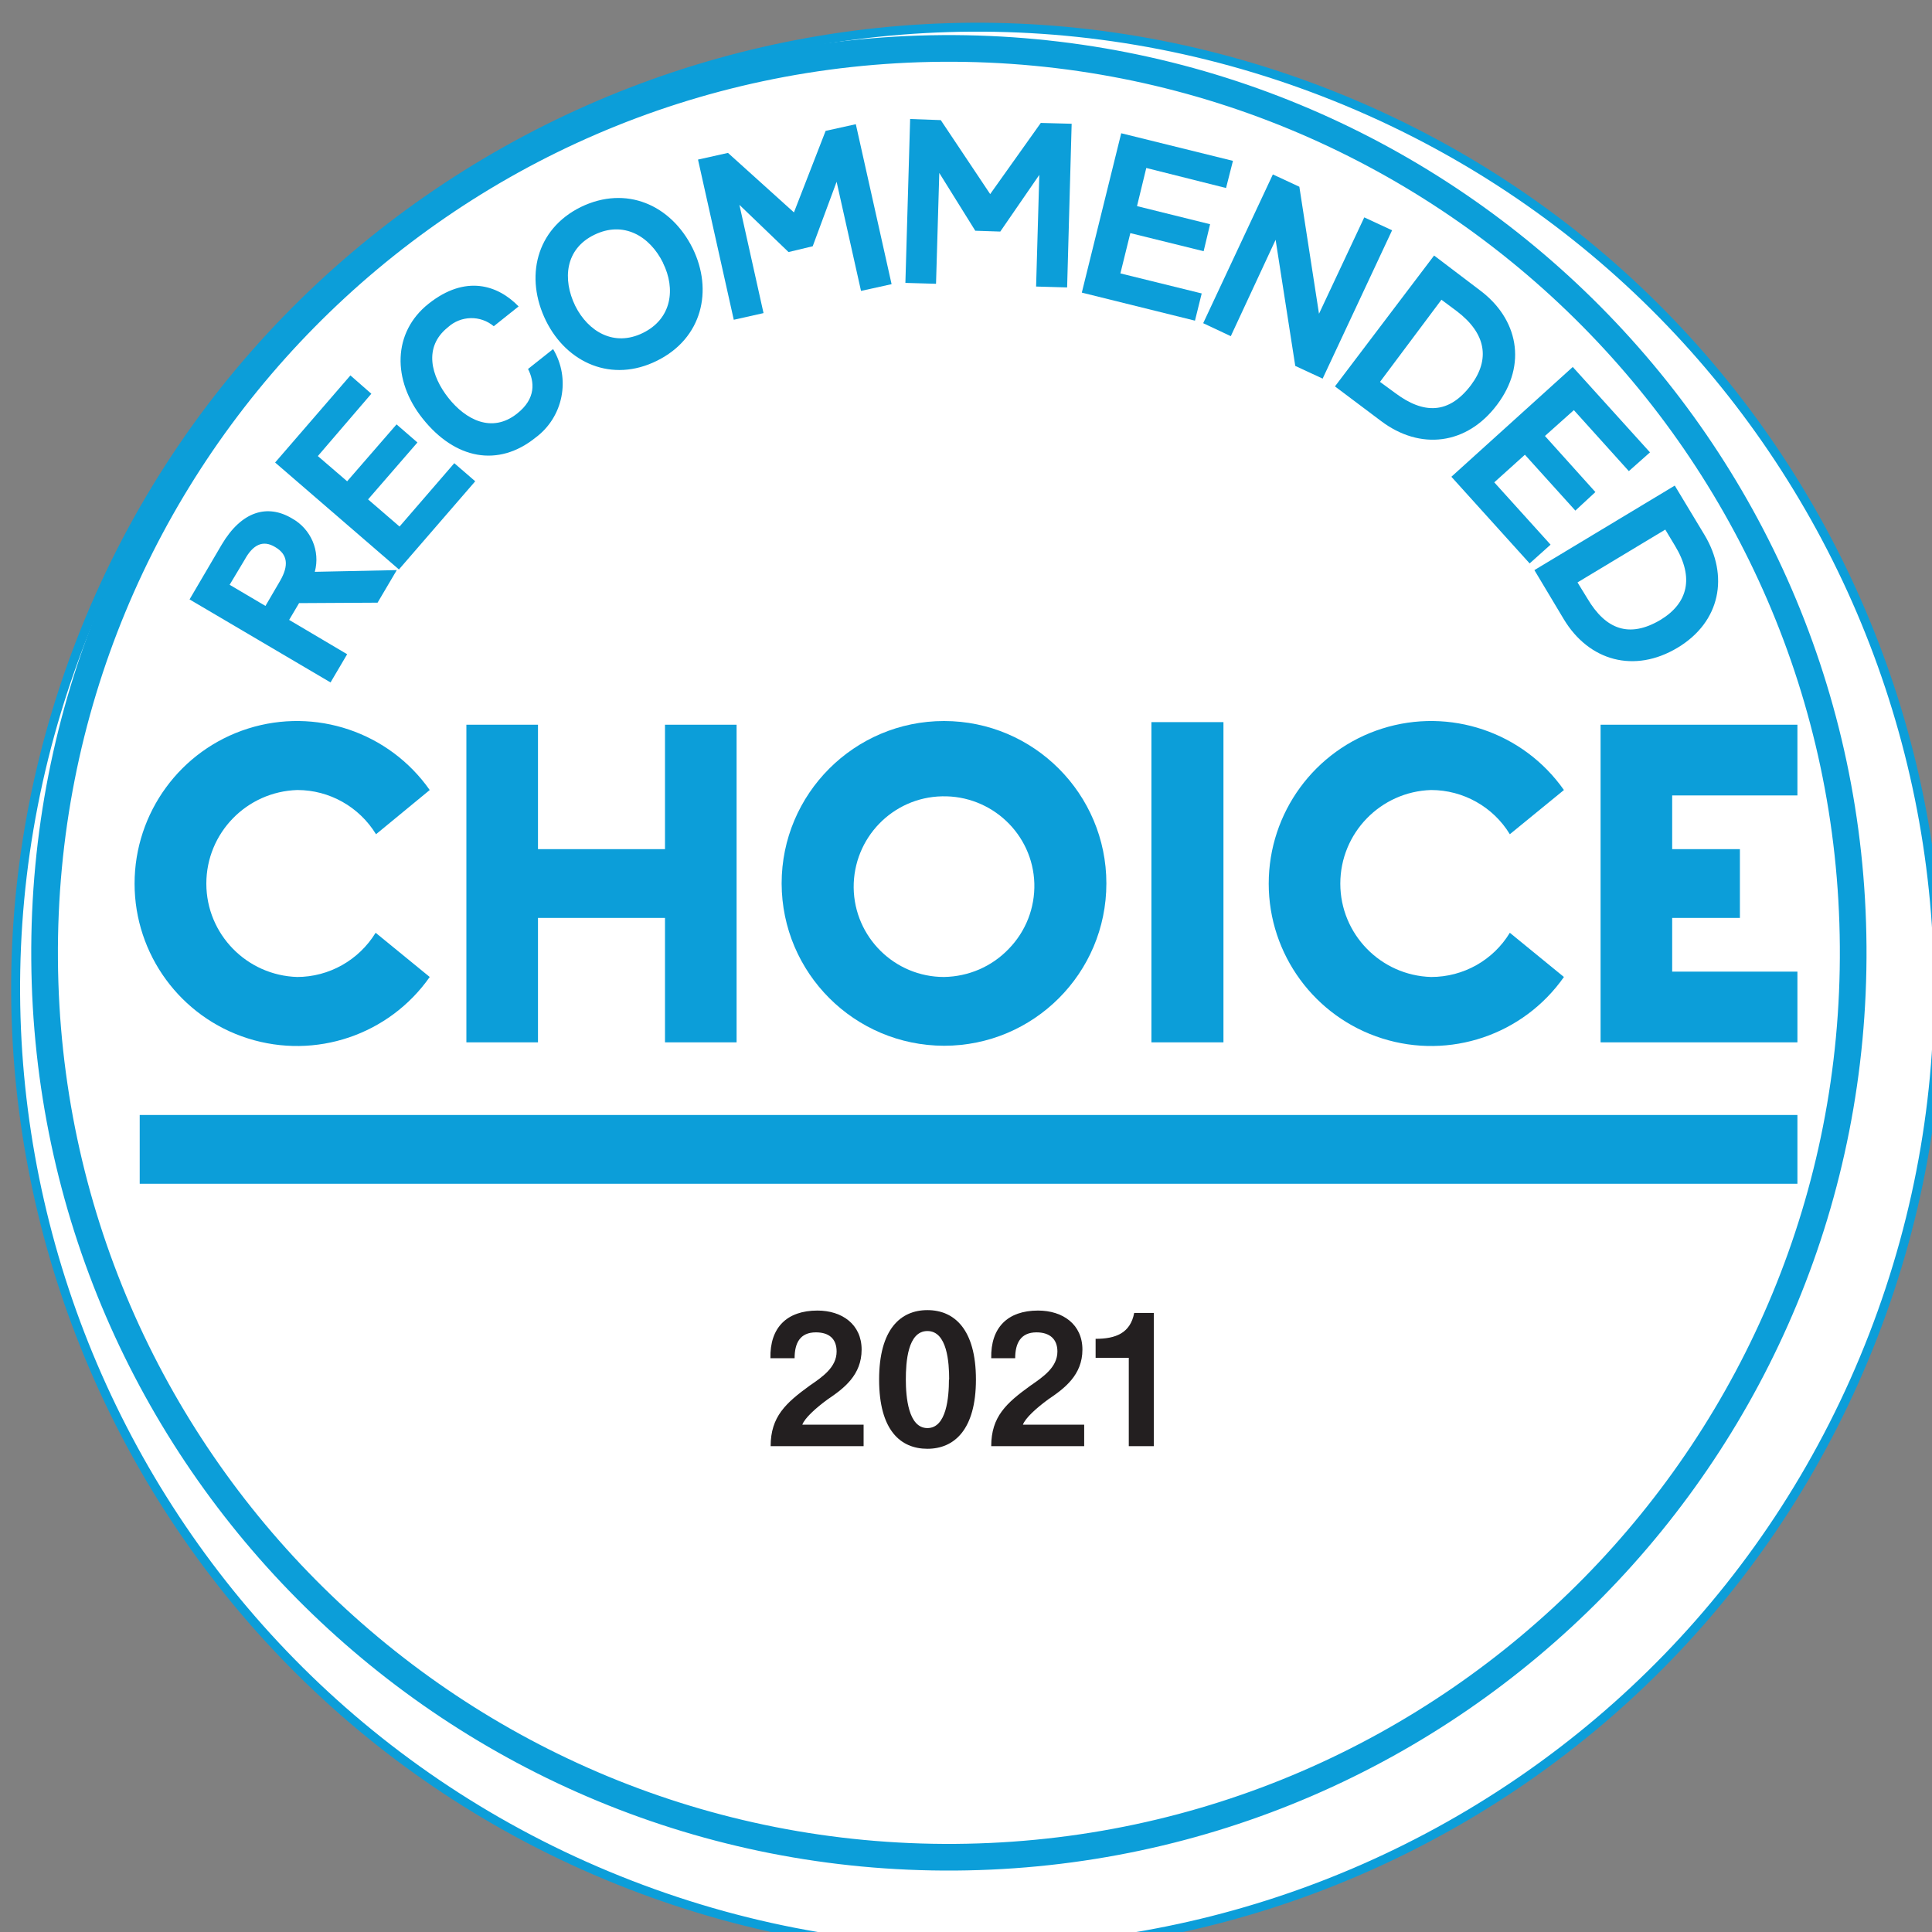
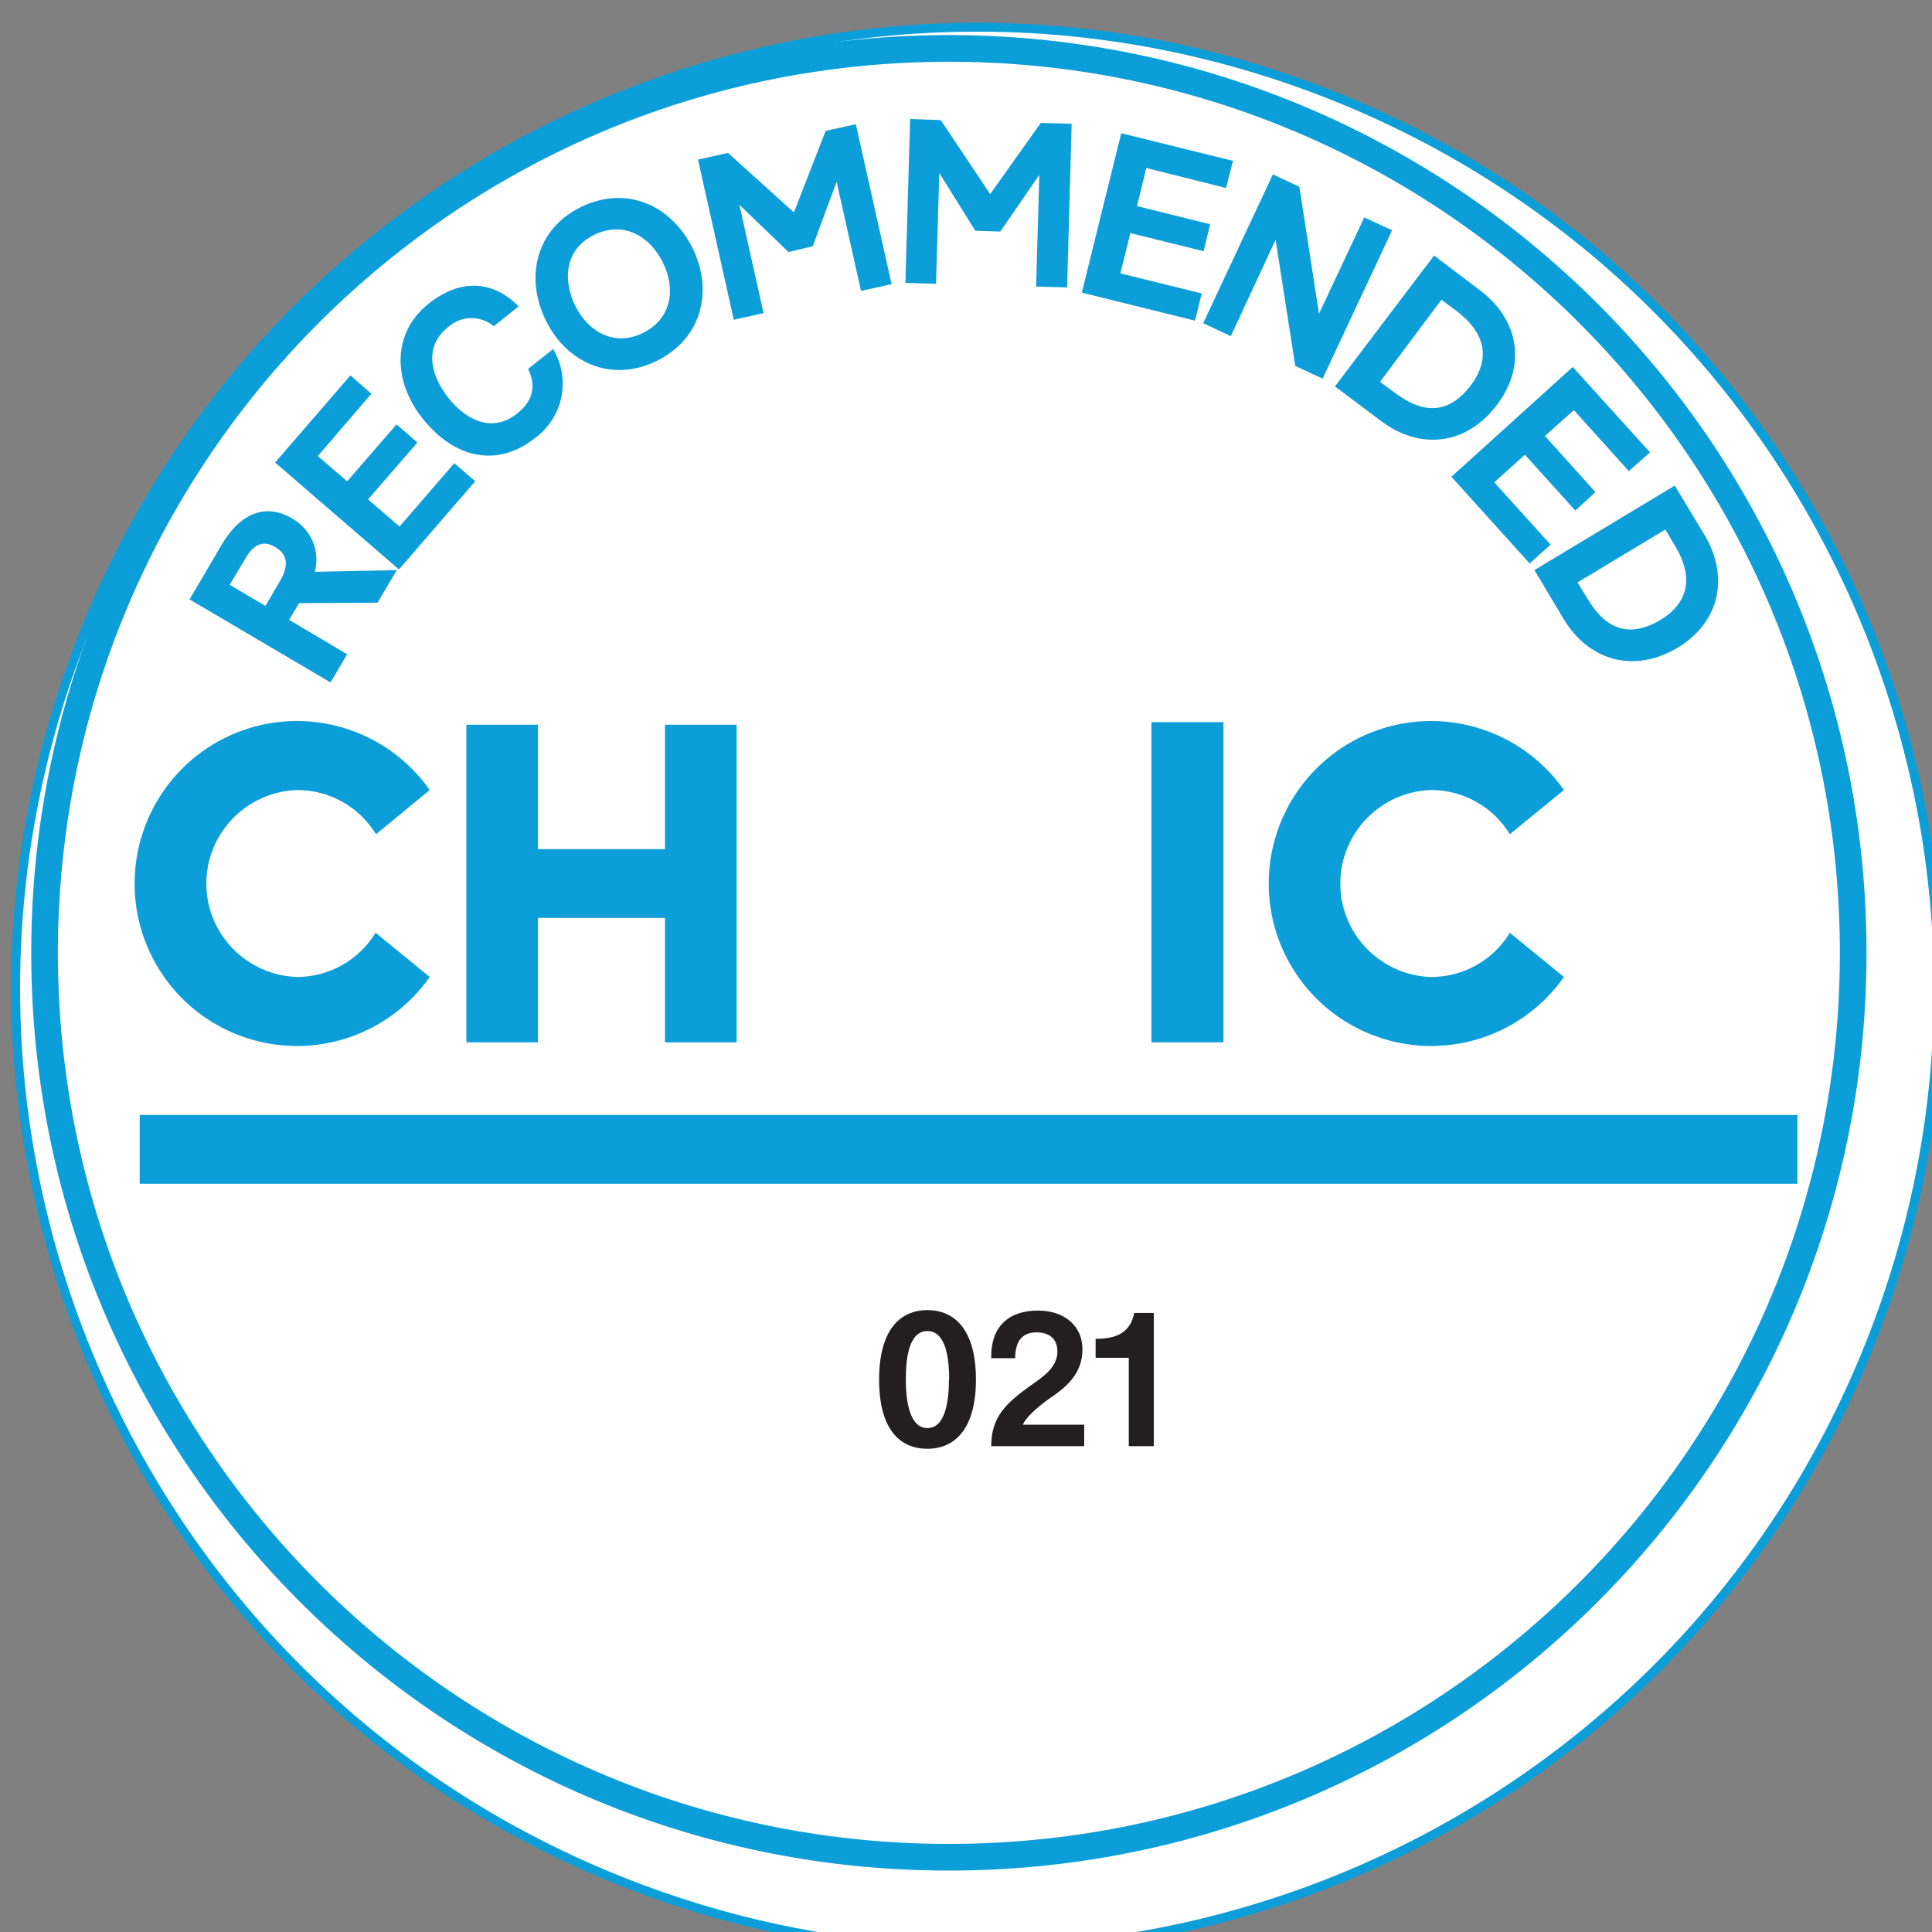
<svg xmlns="http://www.w3.org/2000/svg" width="35px" height="35px" viewBox="0 0 35 35" version="1.1">
  <rect x="0" y="0" width="35" height="35" fill="#808080" stroke="none" />
  <g id="surface1">
    <path style="fill-rule:nonzero;fill:rgb(100%,100%,100%);fill-opacity:1;stroke-width:1.17;stroke-linecap:butt;stroke-linejoin:miter;stroke:rgb(4.706%,61.961%,85.098%);stroke-opacity:1;stroke-miterlimit:4;" d="M 911.082 570.443 C 911.083 639.939 854.741 696.289 785.245 696.29 C 715.722 696.301 659.373 639.96 659.388 570.427 C 659.387 500.931 715.729 444.581 785.225 444.58 C 854.731 444.605 911.081 500.947 911.082 570.443 Z M 911.082 570.443 " transform="matrix(0.05,-0.129,0.129,0.05,-95.148,90.681)" />
    <path style="fill-rule:nonzero;fill:rgb(100%,100%,100%);fill-opacity:1;stroke-width:3.5;stroke-linecap:butt;stroke-linejoin:miter;stroke:rgb(4.706%,61.961%,85.098%);stroke-opacity:1;stroke-miterlimit:4;" d="M 903.938 570.428 C 903.949 636.021 850.79 689.153 785.225 689.163 C 719.661 689.174 666.501 636.015 666.518 570.451 C 666.508 504.886 719.667 451.726 785.231 451.715 C 850.795 451.733 903.956 504.864 903.938 570.428 Z M 903.938 570.428 " transform="matrix(0.138,-0.001,0.001,0.138,-91.742,-60.674)" />
-     <path style=" stroke:none;fill-rule:nonzero;fill:rgb(13.725%,12.157%,12.549%);fill-opacity:1;" d="M 14.668 25.102 C 14.898 24.945 15.156 24.77 15.156 24.484 C 15.156 24.254 15.02 24.137 14.781 24.137 C 14.492 24.137 14.395 24.332 14.395 24.605 L 13.957 24.605 C 13.945 24.051 14.254 23.742 14.809 23.742 C 15.254 23.742 15.609 23.992 15.609 24.449 C 15.609 24.91 15.289 25.152 14.992 25.352 C 14.773 25.512 14.578 25.691 14.535 25.809 L 15.645 25.809 L 15.645 26.199 L 13.961 26.199 C 13.961 25.664 14.234 25.418 14.668 25.102 Z M 14.668 25.102 " />
    <path style=" stroke:none;fill-rule:nonzero;fill:rgb(13.725%,12.157%,12.549%);fill-opacity:1;" d="M 15.926 24.992 C 15.926 24.078 16.316 23.734 16.801 23.734 C 17.285 23.734 17.68 24.078 17.68 24.992 C 17.68 25.902 17.285 26.246 16.801 26.246 C 16.316 26.246 15.926 25.914 15.926 24.992 Z M 17.195 24.992 C 17.195 24.684 17.16 24.113 16.801 24.113 C 16.441 24.113 16.41 24.684 16.41 24.992 C 16.41 25.301 16.453 25.871 16.801 25.871 C 17.148 25.871 17.191 25.309 17.191 24.992 Z M 17.195 24.992 " />
    <path style=" stroke:none;fill-rule:nonzero;fill:rgb(13.725%,12.157%,12.549%);fill-opacity:1;" d="M 18.668 25.102 C 18.895 24.945 19.156 24.77 19.156 24.484 C 19.156 24.254 19.012 24.137 18.777 24.137 C 18.492 24.137 18.391 24.332 18.391 24.605 L 17.957 24.605 C 17.945 24.051 18.254 23.742 18.805 23.742 C 19.254 23.742 19.609 23.992 19.609 24.449 C 19.609 24.91 19.285 25.152 18.988 25.352 C 18.77 25.512 18.574 25.691 18.531 25.809 L 19.641 25.809 L 19.641 26.199 L 17.957 26.199 C 17.957 25.664 18.23 25.418 18.668 25.102 Z M 18.668 25.102 " />
    <path style=" stroke:none;fill-rule:nonzero;fill:rgb(13.725%,12.157%,12.549%);fill-opacity:1;" d="M 20.449 24.598 L 19.848 24.598 L 19.848 24.254 C 20.211 24.254 20.477 24.152 20.547 23.785 L 20.902 23.785 L 20.902 26.199 L 20.449 26.199 Z M 20.449 24.598 " />
    <path style=" stroke:none;fill-rule:nonzero;fill:rgb(4.706%,61.961%,85.098%);fill-opacity:1;" d="M 6.84 10.918 L 5.418 10.926 L 5.238 11.23 L 6.289 11.852 L 5.988 12.363 L 3.434 10.859 L 4.016 9.867 C 4.379 9.254 4.848 9.129 5.289 9.391 C 5.633 9.582 5.805 9.98 5.703 10.359 L 7.188 10.328 Z M 4.809 10.977 L 5.074 10.523 C 5.234 10.246 5.215 10.043 4.984 9.91 C 4.758 9.773 4.578 9.875 4.434 10.137 L 4.16 10.594 Z M 4.809 10.977 " />
    <path style=" stroke:none;fill-rule:nonzero;fill:rgb(4.706%,61.961%,85.098%);fill-opacity:1;" d="M 4.984 8.379 L 6.348 6.801 L 6.727 7.133 L 5.758 8.262 L 6.289 8.719 L 7.184 7.688 L 7.562 8.016 L 6.668 9.047 L 7.238 9.539 L 8.23 8.391 L 8.609 8.719 L 7.227 10.316 Z M 4.984 8.379 " />
-     <path style=" stroke:none;fill-rule:nonzero;fill:rgb(4.706%,61.961%,85.098%);fill-opacity:1;" d="M 7.656 7.582 C 7.102 6.887 7.113 6.02 7.762 5.504 C 8.434 4.969 9.02 5.164 9.395 5.551 L 8.945 5.91 C 8.703 5.707 8.348 5.715 8.113 5.93 C 7.664 6.289 7.812 6.816 8.125 7.211 C 8.438 7.605 8.91 7.852 9.363 7.496 C 9.719 7.219 9.68 6.91 9.566 6.684 L 10.02 6.324 C 10.344 6.863 10.203 7.559 9.699 7.93 C 9.027 8.469 8.246 8.324 7.656 7.582 Z M 7.656 7.582 " />
+     <path style=" stroke:none;fill-rule:nonzero;fill:rgb(4.706%,61.961%,85.098%);fill-opacity:1;" d="M 7.656 7.582 C 7.102 6.887 7.113 6.02 7.762 5.504 C 8.434 4.969 9.02 5.164 9.395 5.551 L 8.945 5.91 C 8.703 5.707 8.348 5.715 8.113 5.93 C 7.664 6.289 7.812 6.816 8.125 7.211 C 8.438 7.605 8.91 7.852 9.363 7.496 C 9.719 7.219 9.68 6.91 9.566 6.684 L 10.02 6.324 C 10.344 6.863 10.203 7.559 9.699 7.93 C 9.027 8.469 8.246 8.324 7.656 7.582 M 7.656 7.582 " />
    <path style=" stroke:none;fill-rule:nonzero;fill:rgb(4.706%,61.961%,85.098%);fill-opacity:1;" d="M 9.891 5.812 C 9.504 5.027 9.707 4.152 10.523 3.75 C 11.344 3.352 12.156 3.711 12.547 4.496 C 12.922 5.258 12.723 6.129 11.902 6.535 C 11.086 6.941 10.27 6.578 9.891 5.812 Z M 12.012 4.762 C 11.77 4.273 11.293 3.996 10.766 4.254 C 10.242 4.508 10.184 5.055 10.422 5.543 C 10.656 6.008 11.125 6.289 11.648 6.031 C 12.172 5.773 12.242 5.23 12.012 4.766 Z M 12.012 4.762 " />
    <path style=" stroke:none;fill-rule:nonzero;fill:rgb(4.706%,61.961%,85.098%);fill-opacity:1;" d="M 12.645 2.891 L 13.188 2.77 L 14.383 3.848 L 14.957 2.371 L 15.504 2.25 L 16.152 5.148 L 15.598 5.27 L 15.156 3.293 L 14.723 4.461 L 14.285 4.566 L 13.395 3.711 L 13.832 5.672 L 13.293 5.793 Z M 12.645 2.891 " />
    <path style=" stroke:none;fill-rule:nonzero;fill:rgb(4.706%,61.961%,85.098%);fill-opacity:1;" d="M 16.488 2.156 L 17.043 2.176 L 17.938 3.516 L 18.855 2.227 L 19.414 2.242 L 19.332 5.207 L 18.77 5.191 L 18.828 3.168 L 18.121 4.195 L 17.668 4.18 L 17.016 3.133 L 16.957 5.141 L 16.402 5.125 Z M 16.488 2.156 " />
    <path style=" stroke:none;fill-rule:nonzero;fill:rgb(4.706%,61.961%,85.098%);fill-opacity:1;" d="M 20.312 2.414 L 22.336 2.914 L 22.211 3.406 L 20.766 3.043 L 20.598 3.734 L 21.922 4.062 L 21.805 4.551 L 20.477 4.223 L 20.297 4.953 L 21.77 5.316 L 21.648 5.809 L 19.598 5.301 Z M 20.312 2.414 " />
    <path style=" stroke:none;fill-rule:nonzero;fill:rgb(4.706%,61.961%,85.098%);fill-opacity:1;" d="M 23.059 3.16 L 23.539 3.383 L 23.895 5.684 L 24.715 3.938 L 25.219 4.172 L 23.961 6.859 L 23.465 6.629 L 23.109 4.344 L 22.297 6.09 L 21.797 5.855 Z M 23.059 3.16 " />
    <path style=" stroke:none;fill-rule:nonzero;fill:rgb(4.706%,61.961%,85.098%);fill-opacity:1;" d="M 25.98 4.629 L 26.809 5.258 C 27.5 5.773 27.672 6.602 27.121 7.332 C 26.574 8.062 25.727 8.164 25.016 7.625 L 24.184 7 Z M 25.277 7.121 C 25.789 7.504 26.246 7.508 26.648 6.977 C 26.996 6.512 26.926 6.043 26.391 5.637 L 26.113 5.43 L 25 6.918 Z M 25.277 7.121 " />
    <path style=" stroke:none;fill-rule:nonzero;fill:rgb(4.706%,61.961%,85.098%);fill-opacity:1;" d="M 28.492 6.648 L 29.891 8.195 L 29.508 8.535 L 28.512 7.43 L 27.988 7.898 L 28.902 8.914 L 28.539 9.25 L 27.625 8.238 L 27.07 8.738 L 28.09 9.867 L 27.711 10.207 L 26.293 8.637 Z M 28.492 6.648 " />
    <path style=" stroke:none;fill-rule:nonzero;fill:rgb(4.706%,61.961%,85.098%);fill-opacity:1;" d="M 30.34 8.797 L 30.879 9.691 C 31.32 10.426 31.176 11.262 30.391 11.734 C 29.609 12.203 28.785 11.977 28.328 11.215 L 27.797 10.328 Z M 28.758 10.844 C 29.086 11.398 29.512 11.57 30.086 11.227 C 30.578 10.926 30.695 10.465 30.344 9.887 L 30.168 9.594 L 28.578 10.551 Z M 28.758 10.844 " />
-     <path style=" stroke:none;fill-rule:nonzero;fill:rgb(4.706%,61.961%,85.098%);fill-opacity:1;" d="M 28.996 13.129 L 28.996 18.883 L 32.562 18.883 L 32.562 17.602 L 30.293 17.602 L 30.293 16.629 L 31.52 16.629 L 31.52 15.383 L 30.293 15.383 L 30.293 14.41 L 32.562 14.41 L 32.562 13.129 Z M 28.996 13.129 " />
    <path style=" stroke:none;fill-rule:nonzero;fill:rgb(4.706%,61.961%,85.098%);fill-opacity:1;" d="M 5.379 17.699 C 5.961 17.699 6.5 17.395 6.805 16.898 L 7.785 17.699 C 7.047 18.75 5.715 19.199 4.492 18.812 C 3.27 18.426 2.438 17.289 2.438 16.008 C 2.438 14.723 3.27 13.586 4.492 13.199 C 5.715 12.812 7.047 13.262 7.785 14.312 L 6.812 15.113 C 6.508 14.617 5.969 14.312 5.387 14.312 C 4.469 14.34 3.738 15.09 3.738 16.008 C 3.738 16.922 4.469 17.672 5.387 17.699 " />
    <path style=" stroke:none;fill-rule:nonzero;fill:rgb(4.706%,61.961%,85.098%);fill-opacity:1;" d="M 12.047 13.129 L 13.344 13.129 L 13.344 18.883 L 12.047 18.883 L 12.047 16.629 L 9.746 16.629 L 9.746 18.883 L 8.449 18.883 L 8.449 13.129 L 9.746 13.129 L 9.746 15.383 L 12.047 15.383 Z M 12.047 13.129 " />
-     <path style=" stroke:none;fill-rule:nonzero;fill:rgb(4.706%,61.961%,85.098%);fill-opacity:1;" d="M 18.738 16.004 C 18.711 15.109 17.961 14.406 17.066 14.426 C 16.168 14.445 15.457 15.184 15.465 16.082 C 15.477 16.977 16.207 17.699 17.102 17.699 C 17.547 17.691 17.965 17.512 18.273 17.191 C 18.582 16.875 18.75 16.449 18.738 16.004 M 14.16 16.004 C 14.16 14.383 15.477 13.062 17.102 13.062 C 18.727 13.062 20.043 14.383 20.043 16.004 C 20.043 17.629 18.727 18.945 17.102 18.945 C 15.48 18.941 14.164 17.629 14.16 16.004 " />
    <path style=" stroke:none;fill-rule:nonzero;fill:rgb(4.706%,61.961%,85.098%);fill-opacity:1;" d="M 20.859 13.082 L 22.164 13.082 L 22.164 18.883 L 20.859 18.883 Z M 20.859 13.082 " />
    <path style=" stroke:none;fill-rule:nonzero;fill:rgb(4.706%,61.961%,85.098%);fill-opacity:1;" d="M 25.926 17.699 C 26.512 17.699 27.051 17.395 27.352 16.898 L 28.332 17.699 C 27.594 18.75 26.262 19.199 25.039 18.812 C 23.816 18.426 22.984 17.289 22.984 16.008 C 22.984 14.723 23.816 13.586 25.039 13.199 C 26.262 12.812 27.594 13.262 28.332 14.312 L 27.352 15.113 C 27.051 14.617 26.508 14.312 25.926 14.312 C 25.012 14.34 24.281 15.09 24.281 16.008 C 24.281 16.922 25.012 17.672 25.926 17.699 " />
    <path style=" stroke:none;fill-rule:nonzero;fill:rgb(4.706%,61.961%,85.098%);fill-opacity:1;" d="M 2.531 20.199 L 32.562 20.199 L 32.562 21.445 L 2.531 21.445 Z M 2.531 20.199 " />
  </g>
</svg>